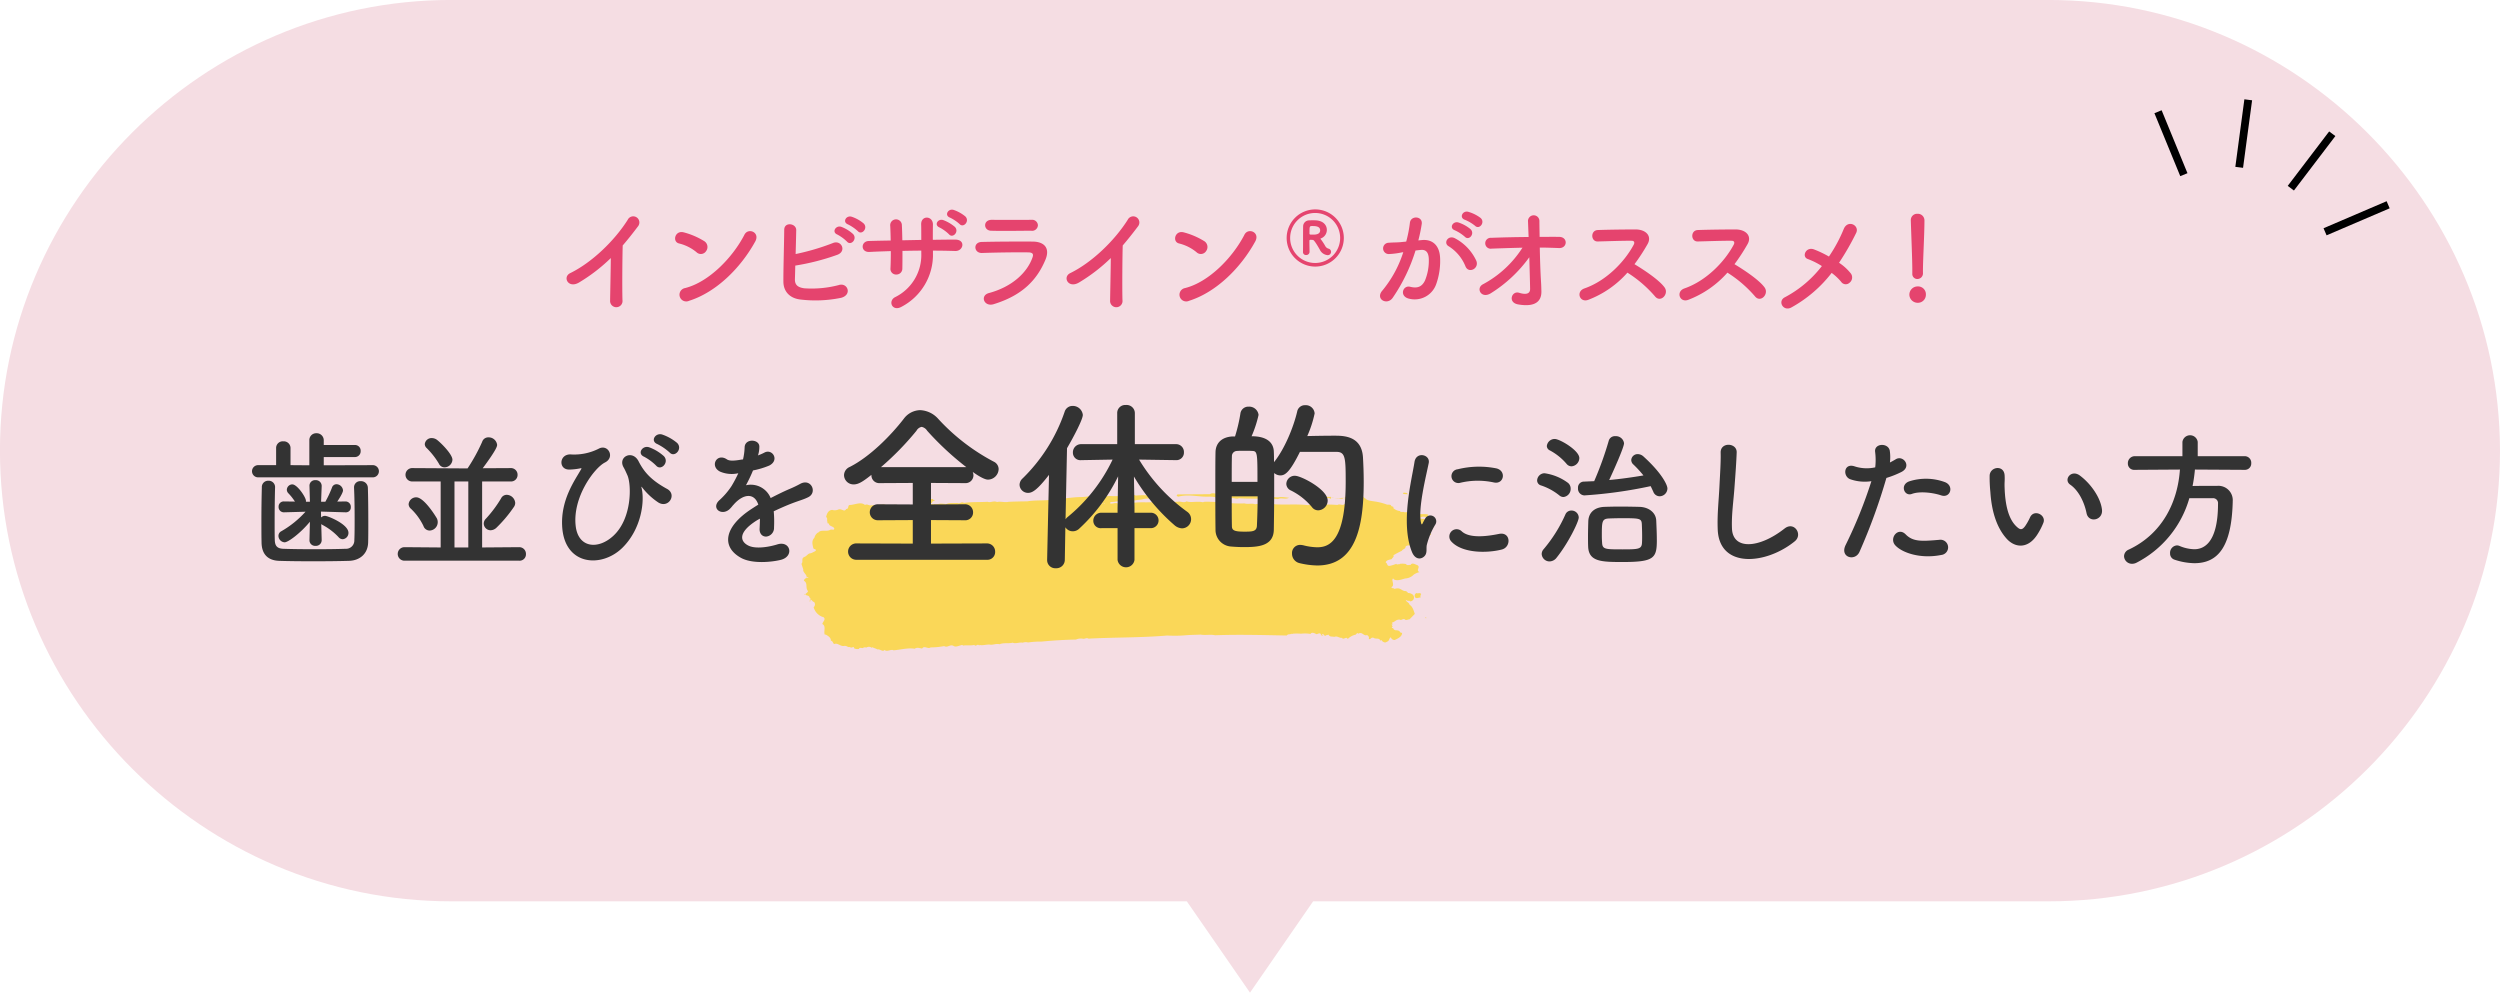
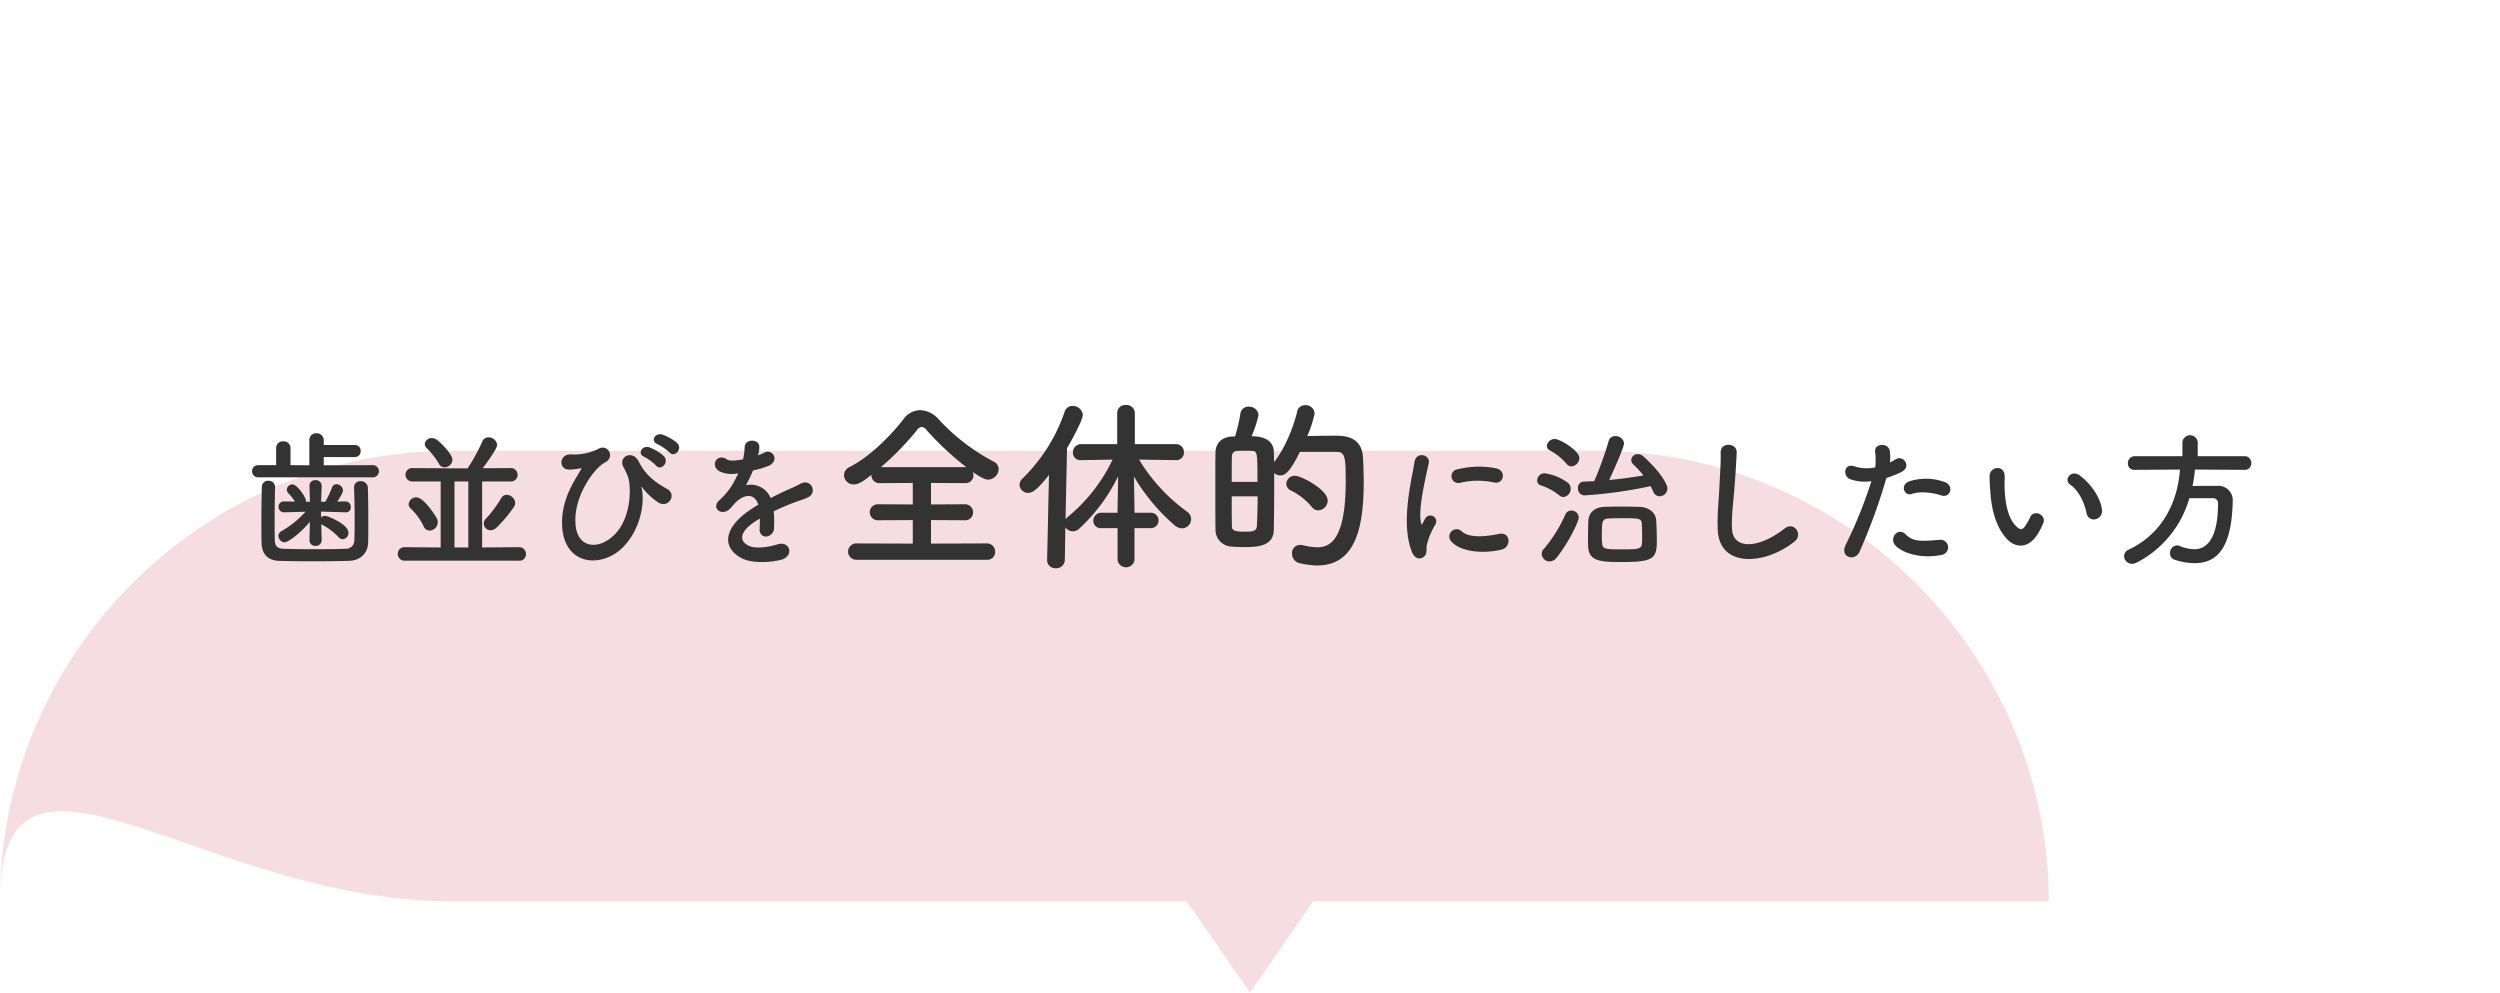
<svg xmlns="http://www.w3.org/2000/svg" id="インビザラインの種類_01.svg" width="680" height="270" viewBox="0 0 680 270">
  <defs>
    <style>
      .cls-1 {
        fill: #f5dde3;
      }

      .cls-1, .cls-2, .cls-3, .cls-4, .cls-5 {
        fill-rule: evenodd;
      }

      .cls-2 {
        fill: #e5446e;
      }

      .cls-4 {
        fill: #fad758;
      }

      .cls-5 {
        fill: #333;
      }
    </style>
  </defs>
-   <path id="シェイプ_888" data-name="シェイプ 888" class="cls-1" d="M874.716,3876.16h200.1L1092,3901l17.17-24.84h200.11c67.53,0,122.72-55.15,122.72-122.63h0c-0.17-67.4-55.37-122.54-122.9-122.54H874.716c-67.536,0-122.728,55.14-122.728,122.54h0C751.988,3821.01,807.18,3876.16,874.716,3876.16Z" transform="translate(-752 -3631)" />
-   <path id="インビザライン_がオススメ_" data-name="インビザライン®がオススメ!" class="cls-2" d="M918.143,3701.19c-0.032,3.75-.16,8.97-0.192,11.53a1.693,1.693,0,1,0,3.361-.1c-0.1-3.2-.032-11.59.064-14.85,1.377-1.6,2.753-3.33,4.194-5.25a1.669,1.669,0,1,0-2.849-1.7c-3.618,5.7-9.732,11.59-15.623,14.47-2.176,1.06-.512,4.32,2.433,2.53A46.716,46.716,0,0,0,918.143,3701.19Zm39.269-4.48c1.408-2.53-1.889-3.87-2.913-1.89-3.234,6.28-9.7,12.9-16.135,14.53a1.833,1.833,0,1,0,1.089,3.46C946.815,3710.48,953.442,3703.91,957.412,3696.71Zm-13.35,2.59a1.883,1.883,0,0,0-.416-2.65,20.259,20.259,0,0,0-5.634-2.44c-2.433-.67-3.233,2.56-1.313,3.01a11.766,11.766,0,0,1,4.738,2.37A1.691,1.691,0,0,0,944.062,3699.3Zm41.254-5.44c1.089,1.22,2.881-.8,1.6-2.08a9.982,9.982,0,0,0-3.234-1.82c-1.5-.49-2.657,1.44-1.024,2.08A11.647,11.647,0,0,1,985.316,3693.86Zm-2.945,2.85c1.056,1.25,2.913-.7,1.665-2.05a9.968,9.968,0,0,0-3.17-1.95c-1.472-.55-2.753,1.41-1.12,2.08A11.437,11.437,0,0,1,982.371,3696.71Zm-14.054,6.53a62.735,62.735,0,0,0,11.365-2.91c2.753-.96,1.152-4.23-1.185-3.2a63.3,63.3,0,0,1-10.084,2.97c0.064-2.37.128-4.77,0.16-6.5,0.032-1.88-3.265-2.33-3.265-.09-0.032,3.81-.256,10.95-0.224,14.15,0.032,2.62,1.729,4.45,4.546,4.8a34.486,34.486,0,0,0,11.14-.45c3.137-.83,1.761-4.29-0.672-3.46a29.126,29.126,0,0,1-9.316.87c-1.921-.26-2.625-1.03-2.561-2.59C968.253,3705.93,968.285,3704.65,968.317,3703.24Zm44.683-11.3c1.08,1.18,2.85-.83,1.56-2.08a10.215,10.215,0,0,0-3.16-1.76c-1.48-.48-2.63,1.47-1.03,2.08A10.993,10.993,0,0,1,1013,3691.94Zm-2.88,2.78c1.02,1.22,2.84-.67,1.63-1.98a10.582,10.582,0,0,0-3.14-1.86c-1.47-.54-2.66,1.32-1.06,1.99A10.662,10.662,0,0,1,1010.12,3694.72Zm-4.36,4.45c2.08,0,4.1.04,6.08,0.1,2.24,0.06,2.92-3.14-.09-3.1-1.92,0-3.97.03-6.02,0.06,0-1.44,0-2.85.03-4.13,0.03-2.47-3.33-2.63-3.2.03,0.03,0.9.03,2.47,0.03,4.13-1.73.03-3.423,0.07-5.152,0.1-0.032-1.57-.064-3.01-0.128-4.07a1.589,1.589,0,1,0-3.169.13c0.064,1.09.1,2.5,0.128,4-2.017.03-4.034,0.07-5.955,0.13-2.209.06-2.3,3.1,0.192,2.98,1.793-.1,3.778-0.16,5.8-0.23,0,1.76-.032,3.43-0.1,4.74a1.516,1.516,0,0,0,1.6,1.63,1.6,1.6,0,0,0,1.633-1.66c0.032-1.25.032-2.95,0.032-4.77,1.7-.03,3.39-0.07,5.12-0.07v0.74a12.766,12.766,0,0,1-7.169,11.94c-1.985,1.09-.7,4.04,1.857,2.56a15.945,15.945,0,0,0,8.482-14.63v-0.61Zm28.55-6.91a1.56,1.56,0,0,0-1.73-1.47c-3.24.03-7.72,0.03-10.79,0-2.47-.03-2.34,2.91-0.23,2.97,3.46,0.1,7.88,0,10.89,0A1.58,1.58,0,0,0,1034.31,3692.26Zm2.04,9.41c1.32-3.14-.25-4.93-3.45-4.96-4.36-.03-9.73,0-13.86.1-2.47.06-2.18,3.1,0.09,3,3.43-.12,9.38-0.22,12.65-0.16,1.21,0.04,1.37.55,1.05,1.41-1.44,4.07-5.5,7.94-11.81,9.64-2.56.67-1.38,3.84,1.25,3.04C1030.21,3711.31,1034.11,3707.02,1036.35,3701.67Zm17.79-.48c-0.03,3.75-.16,8.97-0.19,11.53a1.693,1.693,0,1,0,3.36-.1c-0.09-3.2-.03-11.59.07-14.85,1.37-1.6,2.75-3.33,4.19-5.25a1.669,1.669,0,1,0-2.85-1.7c-3.62,5.7-9.73,11.59-15.62,14.47-2.18,1.06-.51,4.32,2.43,2.53A46.734,46.734,0,0,0,1054.14,3701.19Zm39.27-4.48c1.41-2.53-1.89-3.87-2.91-1.89-3.23,6.28-9.7,12.9-16.14,14.53a1.833,1.833,0,1,0,1.09,3.46C1082.82,3710.48,1089.44,3703.91,1093.41,3696.71Zm-13.35,2.59a1.887,1.887,0,0,0-.41-2.65,20.307,20.307,0,0,0-5.64-2.44c-2.43-.67-3.23,2.56-1.31,3.01a11.844,11.844,0,0,1,4.74,2.37A1.686,1.686,0,0,0,1080.06,3699.3Zm37.46-3.56a7.775,7.775,0,1,0-7.78,7.77A7.784,7.784,0,0,0,1117.52,3695.74Zm-7.78,6.79a6.8,6.8,0,1,1,6.78-6.79A6.8,6.8,0,0,1,1109.74,3702.53Zm-3.33-2.96a0.8,0.8,0,0,0,.86.8,0.892,0.892,0,0,0,.93-0.86c0-.4-0.04-2.07-0.04-3.03a0.252,0.252,0,0,1,.26-0.26c0.24,0,.56.04,0.7,0.04,0.4,0.02,1.58,2.15,1.84,2.59a2.624,2.624,0,0,0,2.2,1.56,0.9,0.9,0,0,0,.18-1.78,1.432,1.432,0,0,1-.86-0.69,15.477,15.477,0,0,0-1.28-1.94,0.073,0.073,0,0,1-.02-0.06,0.108,0.108,0,0,1,.08-0.08,2.461,2.461,0,0,0,1.64-2.34c0-1.2-.88-2.44-2.92-2.58-0.18-.02-0.54-0.02-0.9-0.02s-0.74,0-.96.02a1.643,1.643,0,0,0-1.67,1.66c0,0.1-.02.36-0.02,4.02,0,1.04,0,2.07-.02,2.93v0.02Zm4.67-5.91c0,1.14-1.38,1.16-1.84,1.16-0.3,0-.6,0-0.84-0.02a0.241,0.241,0,0,1-.22-0.28c0-2.04,0-2.04.84-2.04C1110.08,3692.48,1111.08,3692.66,1111.08,3693.66Zm42.14-1.24c1.15,1.15,2.85-.93,1.5-2.14a10.264,10.264,0,0,0-3.36-1.67c-1.53-.42-2.56,1.63-0.89,2.18A11.043,11.043,0,0,1,1153.22,3692.42Zm-2.78,2.98c1.12,1.18,2.84-.84,1.53-2.08a10.2,10.2,0,0,0-3.26-1.8c-1.51-.48-2.66,1.51-1,2.12A11,11,0,0,1,1150.44,3695.4Zm3.13,6.56a13.156,13.156,0,0,0-5.7-6.08c-1.98-1.16-3.39,1.25-1.82,2.11a11.5,11.5,0,0,1,4.58,5.51C1151.49,3705.48,1154.37,3704.07,1153.57,3701.96Zm-15.78-5.57a43.95,43.95,0,0,0,.93-4.51c0.25-2.15-3.01-2.34-3.23-.26a34.506,34.506,0,0,1-1,5.09l-1.6.16c-1.15.1-2.14,0.06-3.14,0.16a1.537,1.537,0,1,0,.1,3.07,21.413,21.413,0,0,0,3.46-.45l0.38-.06a31.073,31.073,0,0,1-5.66,10.41c-2.08,2.33,1.24,4.19,2.78,2.01a47.108,47.108,0,0,0,6.21-12.87c0.51-.06.99-0.13,1.47-0.16,1.48-.13,2.15.8,2.15,2.76a14.18,14.18,0,0,1-1.03,5.53c-0.89,1.89-2.24,2.18-4.06,1.73-1.95-.48-2.98,2.47-0.45,3.2a6.2,6.2,0,0,0,7.52-3.84,18.786,18.786,0,0,0,1.09-7.14c-0.13-3.58-2.17-5.15-4.86-4.93Zm33.03,1.95c1.76,0,3.52.07,5.18,0.13,2.4,0.13,2.56-3.01.1-3.04-1.7-.03-3.49,0-5.32,0-0.03-1.83-.06-3.39-0.06-4.29a1.554,1.554,0,1,0-3.1.13c0.03,0.83.09,2.37,0.16,4.19-3.46.03-6.95,0.1-10.15,0.23a1.485,1.485,0,1,0,.09,2.94c2.69-.1,5.54-0.19,8.39-0.26a28.929,28.929,0,0,1-10.76,9.96c-2.01,1.06-.44,4.1,2.21,2.4a36.96,36.96,0,0,0,10.41-9.76c0.09,3.36.19,6.69,0.22,8.58,0.03,1.69-1.66,1.5-2.98,1.09-2.01-.64-3.2,2.65-0.28,3.16,5.02,0.87,6.4-1.15,6.33-3.61-0.03-.87-0.03-1.41-0.09-2.4C1171.01,3705.39,1170.88,3701.7,1170.82,3698.34Zm23.84,6.82a33.307,33.307,0,0,1,7.49,6.44c1.5,1.88,3.9-.61,2.62-2.41-1.47-2.04-5.54-4.73-8.19-6.33a51.958,51.958,0,0,0,3.55-5.45c1.25-2.17-.38-4-3.27-4-3.23,0-7.94.07-10.27,0.16-2.05.1-1.92,3.17,0,3.11,2.81-.07,7.23-0.23,9.25-0.19,0.7,0,.83.51,0.54,1.05-2.53,4.77-7.58,9.89-13.41,11.91-2.4.83-1.31,3.97,1.02,3.11A27.106,27.106,0,0,0,1194.66,3705.16Zm27.2,0a33.307,33.307,0,0,1,7.49,6.44c1.5,1.88,3.9-.61,2.62-2.41-1.47-2.04-5.54-4.73-8.19-6.33a51.958,51.958,0,0,0,3.55-5.45c1.25-2.17-.38-4-3.27-4-3.23,0-7.94.07-10.27,0.16-2.05.1-1.92,3.17,0,3.11,2.81-.07,7.23-0.23,9.25-0.19,0.7,0,.83.51,0.54,1.05-2.53,4.77-7.58,9.89-13.41,11.91-2.4.83-1.31,3.97,1.02,3.11A27.106,27.106,0,0,0,1221.86,3705.16Zm28.35,0.07a14.769,14.769,0,0,1,2.59,2.43,1.5,1.5,0,0,0,2.27.25,1.82,1.82,0,0,0,.36-2.52,13.644,13.644,0,0,0-3.21-2.92,71.355,71.355,0,0,0,4.65-8.1c1.02-2.05-2.24-3.77-3.37-1.09a40.538,40.538,0,0,1-4.03,7.5,29.078,29.078,0,0,0-4.03-1.93c-2.24-.86-3.46,1.99-1.73,2.6a20.163,20.163,0,0,1,3.84,1.92,31.01,31.01,0,0,1-10.05,8.48c-2.08,1.03-.48,3.97,1.73,2.79A35.4,35.4,0,0,0,1250.21,3705.23Zm23.32,1.66a1.535,1.535,0,0,0,1.51-1.7v-0.54c0-2.95.41-9.89,0.41-13.64a1.8,1.8,0,0,0-1.89-1.86,1.71,1.71,0,0,0-1.82,1.77v0.09c0.16,4.93.41,10.73,0.41,13.54v0.87A1.357,1.357,0,0,0,1273.53,3706.89Zm2.31,4.29a2.13,2.13,0,0,0-2.25-2.27,2.234,2.234,0,0,0-2.24,2.27,2.257,2.257,0,0,0,2.24,2.18A2.179,2.179,0,0,0,1275.84,3711.18Z" transform="translate(-752 -3631)" />
-   <path id="シェイプ_889" data-name="シェイプ 889" class="cls-3" d="M1345.03,3678.91l-7.03-17.12,1.96-.8,7.03,17.12Zm14.98-2.53,2.46-18.37,2.1,0.27-2.46,18.37Zm15.94,6.44-1.69-1.26,11.27-14.81,1.69,1.26Zm8.88,12.19-0.83-1.93,17.16-7.35,0.83,1.93Z" transform="translate(-752 -3631)" />
-   <path id="シェイプ_579" data-name="シェイプ 579" class="cls-4" d="M1121.56,3765.42a1.511,1.511,0,0,0-1.16.79,3.063,3.063,0,0,1-1.51-.18l-0.14.12a1.044,1.044,0,0,0-.94.06c-0.14.74,0.29,1.29,0,1.89l-0.07-.05c-0.43.67-1.37-.13-1.94,0.3a34.858,34.858,0,0,0-5.69,0,3.784,3.784,0,0,0-2.31.06c-2.95-.36-6.04-0.06-9.14-0.24v-0.07h-0.86c-0.58.31-1.01-.12-1.59,0-1.01.37-1.87-.24-2.81,0.07-0.79-.37-2.01.06-2.88-0.25-3.88.18-6.91-.55-11.01-0.43l-0.29.13c-1.58-.37-3.24.18-4.46-0.25-0.87.55-1.59-.12-2.45,0.12-0.43-.12-1.08.25-1.59,0a14.229,14.229,0,0,1-1.51.13c-1.8-.19-4.25.06-6.12,0a23.688,23.688,0,0,0-3.17.18c-1.15-.12-2.73.12-3.96,0.12-0.72-.3-1.36.25-2.01,0a0.375,0.375,0,0,1,.21-0.37c1.52,0,2.88-.55,4.47-0.24,0.79-.43,1.73,0,2.59-0.31a14.5,14.5,0,0,0,1.51-.18,4.734,4.734,0,0,1,2.02-.18c0.65-.06.21-0.49,0.79-0.74a18.506,18.506,0,0,0-4.46-.12l-0.08.06a1.856,1.856,0,0,0-2.08.13c-1.73-.07-3.32.05-5.12-0.07a7.965,7.965,0,0,1-1.65.07c-1.59.36-2.52-.25-4.11,0.05a16.8,16.8,0,0,1-2.44.19c-1.95.06-3.97,0.37-5.91,0.61l-0.29-.12c-2.44.61-5.68,0.24-7.99,0.67-1.66,0-3.46.06-5.04,0.12-1.01.25-2.23-.18-3.17,0.06-1.01-.42-1.73.25-2.59-0.06-2.16.13-4.46,0-6.41,0.31-0.72-.49-1.08.37-1.8,0-1.01.12-2.08-.12-3.02,0.3a12.866,12.866,0,0,0-1.59-.12,7.184,7.184,0,0,1-2.8.06v-0.24c0.07-.06.14,0.06,0.21,0.12l0.36-.24c0-.55.72-0.25,0.72-0.74l-0.14.12a0.393,0.393,0,0,1-.29-0.12c0-.36-0.57-0.06-0.86-0.3-0.58.36-.36,0.67-0.29,1.16-1.01.67-2.59,0.18-3.75,0.61-1.22,0-2.444.18-3.668,0.12-0.36.18-.936-0.06-1.152,0.18-1.369,0-2.017-.24-3.312-0.24-0.143-.24.289-0.24,0.215-0.24l-4.32.24c-0.5-.06-0.936-0.43-1.439-0.12-1.08-.92-2.593-0.12-3.961,0-0.936-.06-0.215,1.04-1.152,1.1-0.5.98-1.223-.19-2.087,0.12a2.412,2.412,0,0,1-1.728.12c-1.153.13-1.441,1.1-1.656,1.96,0.574,0.24.071,0.91,0.432,1.4-0.289.37,0.142,0.19,0.36,0.43,0,0.67,1.3.67,1.439,1.28,0,0.56-.575.18-1.008,0.31-1.08.67-2.664-.18-3.385,0.85l-0.07-.05a2.407,2.407,0,0,0-.937,1.4c-0.864.86-.5,1.9-0.288,2.87,0.288,0.37.793,0.12,0.648,0.68a7.8,7.8,0,0,1-1.367.67c-0.793,0-1.009.79-1.8,1.03-0.862.43-.143,1.23-0.719,1.84,0.144,0.43.361,1.16,0.5,1.53-0.217.79,1.152,1.47,0.864,2.2a0.26,0.26,0,0,0,.288-0.12l0.287,0.18a1.441,1.441,0,0,1-.5.06,0.982,0.982,0,0,0-.792.73c1.224,0.74.288,1.84,1.153,2.87a1.557,1.557,0,0,1-.65.68,0.488,0.488,0,0,0,.433.49c0.288,0,.72.36,0.577,0.61H972.3a0.545,0.545,0,0,1,.144.55c-0.072-.06-0.072-0.13-0.144-0.06l-0.072.55h0.144c0.072-1.29.72,0.3,1.008,0.06a1,1,0,0,1-.071,1.47,3.887,3.887,0,0,0,2.735,2.74c0.649,0.61-.289,1.23-0.36,1.84,1.079,0.55.287,1.96,0.648,2.87h0.287c0.648,0.37,1.44.86,1.369,1.65,0.648,0.13.5,0.73,0.935,0.92,0.937-.43,1.729.79,2.81,0.49,0.719,0,.862.48,1.511,0.3,0.214,0.55,1.079-.43,1.079.37a2.092,2.092,0,0,0,1.3.18c0.288-.73,1.223.19,1.367-0.55l0.216,0.18a0.411,0.411,0,0,0,.29-0.12l0.143,0.12a1.266,1.266,0,0,1,1.512.07l0.144-.19c0.359,0.25,1.007.37,1.368,0.62,0.72-.19,1.44.79,1.943,0.12,0.649,0.67,1.8-.31,2.45.12,2.014-.18,3.887-0.74,5.76-0.43,0.57-.49,1.44-0.12,2.01-0.06,0.58-.92,1.59.25,2.31-0.31a18.42,18.42,0,0,0,3.67-.36c0.94,0.55,1.59-.55,2.52-0.06,0.72,0.48,1.59-.13,2.45-0.25a0.441,0.441,0,0,1,.14.19c0.94-.19,2.02.06,3.1-0.19,0.43,0.61.94-.49,1.3,0.19l0.14-.19c0.94,0.25,2.02-.24,2.95-0.06,0.87,0.06,1.59-.37,2.45-0.12,1.15-.49,2.3-0.12,3.6-0.43,0.86,0.37,1.8-.18,2.74,0a2.339,2.339,0,0,1,1.44-.06,23.735,23.735,0,0,1,3.67-.24c3.17-.31,6.26-0.49,9.36-0.55a3.31,3.31,0,0,1,1.8-.25c0.57,0.19,1.01-.37,1.58,0,6.92-.37,14.4-0.24,21.46-0.85a34.306,34.306,0,0,0,5.04-.07c1.15-.11,2.74-0.11,4.03-0.18,1.44,0.25,2.45-.12,3.96.18,6.41-.24,12.96-0.05,19.44.07a0.859,0.859,0,0,1,.87-0.31v-0.06l0.79-.06-0.07-.06a14.686,14.686,0,0,1,2.3,0,9.052,9.052,0,0,1,2.59.06c0.36-.61,1.15-0.18,1.59.06,0.43,0,1-.55,1.29.12a0.363,0.363,0,0,1-.29.13c0.29-.06.65,0.3,0.87,0l-0.43-.19c0.64-.43.43,0.49,1.15,0.37v-0.13a2.716,2.716,0,0,0,.72-0.18c0.43,0.73.72,0.43,1.58,0.62,0.79-.37,1.44.42,2.09,0.24a0.3,0.3,0,0,1,.14.24c0.51,0.12,1.09-.55,1.3,0h0.22a4.5,4.5,0,0,1,1.8-1.03c0.5,0.06.5-.8,1-0.31,1.01-.67,1.44.73,2.31,0.37a0.823,0.823,0,0,1,.5,1.09c0.65,0.13.51-.54,1.3-0.36,0.65,0.49,1.51-.12,1.87.79l0.29-.18a1.239,1.239,0,0,0,1.08.67l0.65-.31c0.5-.36.29-0.73,0.79-1.09l0.07,0.06a1,1,0,0,0,1.01.67c0.93-.43,2.02-0.92,2.02-1.96a0.628,0.628,0,0,1-.72-0.48,2.221,2.221,0,0,0-1.16-.19v-0.12c-0.57.12-.43-0.8-0.86-0.43a1.206,1.206,0,0,0-.07-0.24,0.445,0.445,0,0,1,.28-0.19l-0.28-.3,0.28-.25-0.36-.12a0.289,0.289,0,0,1,.36-0.12l-0.28-.31c0.86-.18,1.08-0.85,2.09-0.85,0.64,0.3.64-.18,1.36-0.13,0.36,0.49.94,0.07,1.37,0.07l1.44-1.47c-0.29-.86-0.58-2.02-1.44-2.51-0.07-.61-1.01-0.79-1.01-1.34a1.1,1.1,0,0,0,1.01.25l0.14,0.18a1.054,1.054,0,0,0,.44-2.02,1.626,1.626,0,0,0-1.01-.24c-0.14-.13,0-0.31-0.22-0.31s-0.14-.19-0.21-0.24c-1.15.18-1.51-.98-2.74-0.67v-0.07l-0.43.19c-0.07-.07-0.22-0.12-0.14-0.19a0.833,0.833,0,0,1-.8-0.3c1.15-.49-0.14-1.96.51-2.38l0.29,0.3c0.93,0.43,2.08-.06,3.02-0.3a3.434,3.434,0,0,0,2.3-1.04,4.372,4.372,0,0,1,1.59-.68c-1.16-.48.36-1.34-0.58-1.89-0.5-.12-1.44-0.86-1.87-0.06-0.43-.06-1.01.24-1.23-0.25a4.866,4.866,0,0,0-1.58-.06v-0.06l-0.21.18c-0.29-.12-0.65.25-0.87-0.12a10.7,10.7,0,0,1-1.73.55c-0.93.12-.57-0.67-1.15-0.91,0.14-.68,1.01-0.74,1.66-0.92,0.07-.37.72-0.55,0.43-1.04a23.89,23.89,0,0,1,2.3-1.22c0.29-.55,1.01-0.43,1.01-1.1,0.36-.55,1.15-0.25,1.66-0.49a0.909,0.909,0,0,0,.21-0.92l-0.07.06-0.36-.3a9.585,9.585,0,0,1,1.51-.68,1.291,1.291,0,0,0,1.16-.05c0.28-1.41,2.01-.31,2.8-0.92-0.07-.86-1.51-0.92-2.23-1.1,0.15-.18.36-0.37,0.58-0.12,0.5-.5,1.44-0.37,2.23-0.56,0.14-.24-0.14-0.42-0.36-0.42l0.57-.49-0.21-.19a0.238,0.238,0,0,1,.07-0.3l-0.14-.06c-1.73.49-1.37-1.41-2.95-.98,0.07-.12-1.08-0.25-0.29-0.49a1.53,1.53,0,0,1,1.44,0,0.906,0.906,0,0,0,.57-0.73c-0.86-.31-1.87.06-2.8-0.31a7.226,7.226,0,0,0-3.6-.3c-0.44-.31-1.16.12-1.3-0.37a3.028,3.028,0,0,1-1.87-.85c0-.31.36-0.06,0.29-0.19l-0.8-.31c-0.07-.55-0.86-0.3-1.22-0.42a15.934,15.934,0,0,0-3.46-.86c-0.64-.12-2.01-0.18-2.44-0.91l-0.08.06a8.194,8.194,0,0,1-.79-0.86A0.97,0.97,0,0,0,1121.56,3765.42Zm-69.77,2.44,0.21,0.12-0.57.06Zm0.43,0.12a0.394,0.394,0,0,1,.29-0.06v0.12Zm-4.83.19,0.08,0.06-0.58.06Zm56.09,35.14-0.36.06,0.29-.12Zm-132.623-10.7c-0.071.12,0.072,0.24,0.217,0.18C971.074,3792.67,971,3792.43,970.857,3792.61Zm24.7-24.2c0.218,0-.143-0.18-0.215-0.18C995.194,3768.41,995.482,3768.29,995.553,3768.41Zm71.5-2.44,0.36,0.18c0.43-.31.87-0.06,1.44-0.43A3.43,3.43,0,0,0,1067.05,3765.97Zm5.47,0.12c2.67-.73,5.33.06,8,0a10.1,10.1,0,0,1,1.94.12c1.08,0.43,3.24.12,4.46,0.31,0.65-.19,1.44.36,2.02,0,2.3,0.18,4.97.06,7.13,0.18,1.15,0.12,2.45-.12,3.53.06,1-.49,1.94.18,3.02-0.37l-1.15-.12a6.5,6.5,0,0,0-1.87,0c-2.96-.12-5.69-0.37-8.57-0.43v-0.12c-0.22,0-.43-0.3-0.58,0-2.09-.18-4.17-0.24-6.26-0.36-1.01.24-2.23-.56-3.1,0.06l-8.85.06-0.22.42Zm32.84,0.3h-0.22l-0.14.06Zm0.57,0.06v-0.06h-0.36v0.06h0.36Zm8.07-.3a49.077,49.077,0,0,0-5.98.3c1.44,0.19,2.74-.18,4.11.07,0.57,0.24,1.29-.37,1.72.18A0.357,0.357,0,0,0,1114,3766.15Zm0.28,0.24v0.06l0.44,0.01v-0.06Zm3.17,0.01c-0.86.06-1.65,0.12-2.44,0.12l0.79,0.06C1116.3,3766.4,1117.16,3766.95,1117.45,3766.4Zm16.42-1.41a0.356,0.356,0,0,0-.29.24l0.22,0.13a7.416,7.416,0,0,0,1.08.06,0.531,0.531,0,0,0-.79-0.31v-0.12h-0.22Zm3.09,28.54c0.44,0.37.94-.06,1.45,0a1,1,0,0,1,.14-0.92c-0.29-.55-0.87-0.06-1.3-0.3A0.812,0.812,0,0,0,1136.96,3793.53Zm2.6-16.56-0.72.06C1138.69,3777.82,1139.92,3777.57,1139.56,3776.97Zm0.36,22.18v-0.24h-0.15C1139.63,3798.97,1139.7,3799.21,1139.92,3799.15Z" transform="translate(-752 -3631)" />
+   <path id="シェイプ_888" data-name="シェイプ 888" class="cls-1" d="M874.716,3876.16h200.1L1092,3901l17.17-24.84h200.11h0c-0.17-67.4-55.37-122.54-122.9-122.54H874.716c-67.536,0-122.728,55.14-122.728,122.54h0C751.988,3821.01,807.18,3876.16,874.716,3876.16Z" transform="translate(-752 -3631)" />
  <path id="歯並びを全体的に治したい方" class="cls-5" d="M853.5,3760.84a1.663,1.663,0,0,0,0-3.32l-13.437.04v-2.24H848.5a1.561,1.561,0,0,0,1.6-1.64,1.54,1.54,0,0,0-1.6-1.64h-8.438v-1.24a1.919,1.919,0,0,0-2-1.96,1.855,1.855,0,0,0-1.92,1.96v6.76l-5.119-.04v-4.64a1.834,1.834,0,0,0-1.959-1.84,1.813,1.813,0,0,0-1.96,1.84v4.64h-4.839a1.661,1.661,0,1,0,0,3.32H853.5Zm-14,17.11-0.12-4.4a2.807,2.807,0,0,0,.36.24,16.706,16.706,0,0,1,4.319,3.28,1.51,1.51,0,0,0,1.16.6,1.719,1.719,0,0,0,1.56-1.76c0-2.32-5.6-4.6-6.359-4.6a1.545,1.545,0,0,0-1.08.44l-0.04-1.6,6.679,0.2h0.08a1.309,1.309,0,0,0,1.359-1.4,1.451,1.451,0,0,0-1.4-1.56h-0.04l-2.24.04c0.08-.12,1.56-2.28,1.56-3.04a1.818,1.818,0,0,0-1.76-1.68,1.289,1.289,0,0,0-1.24.92,29.7,29.7,0,0,1-1.8,3.84h-1.16l0.16-4.24v-0.08a1.579,1.579,0,0,0-1.68-1.55,1.518,1.518,0,0,0-1.64,1.63l0.12,4.24h-1.08v-0.24c0-.96-2.359-4.48-3.719-4.48a1.524,1.524,0,0,0-1.48,1.44,1.409,1.409,0,0,0,.36.92,14.2,14.2,0,0,1,1.84,2.32l-2.96-.04h-0.04a1.383,1.383,0,0,0-1.439,1.44,1.425,1.425,0,0,0,1.439,1.52h0.04l5.839-.16a26.554,26.554,0,0,1-6.6,5.32,1.4,1.4,0,0,0-.76,1.24,1.789,1.789,0,0,0,1.679,1.76c0.96,0,4.32-2.48,6.879-5.6l-0.12,5.04v0.04a1.512,1.512,0,0,0,1.64,1.48,1.549,1.549,0,0,0,1.68-1.48v-0.04Zm-12.678-14.44a1.733,1.733,0,0,0-1.84-1.75,1.7,1.7,0,0,0-1.76,1.79c-0.079,2.92-.12,6.04-0.12,9.04,0,2.12,0,4.12.041,5.96,0.04,3.2,1.719,4.88,4.759,5,2.319,0.08,5.759.12,9.278,0.12,3.56,0,7.159-.04,9.759-0.12,2.759-.08,5.119-1.76,5.2-5.04,0.04-1.56.04-3.44,0.04-5.32,0-3.6-.04-7.32-0.12-9.52a1.84,1.84,0,0,0-1.96-1.79,1.66,1.66,0,0,0-1.8,1.67v0.12c0.12,2.48.16,5.56,0.16,8.48,0,2.08,0,4.12-.08,5.76a2.257,2.257,0,0,1-2.4,2.36c-2.12.08-5.239,0.12-8.4,0.12s-6.359-.04-8.558-0.12c-1.76-.08-2.24-0.92-2.28-2.44-0.04-1.28-.04-2.92-0.04-4.64,0-3.24.04-6.92,0.12-9.64v-0.04Zm60.157,11.08a35.931,35.931,0,0,0,4.759-5.64,1.94,1.94,0,0,0,.4-1.16,2.384,2.384,0,0,0-2.32-2.2,1.7,1.7,0,0,0-1.52.96,32.922,32.922,0,0,1-4.119,5.52,1.892,1.892,0,0,0-.6,1.36,1.863,1.863,0,0,0,1.88,1.8A2.378,2.378,0,0,0,886.98,3774.59Zm-11.918-18.55c0-1.44-3-4.48-4.2-5.4a2.348,2.348,0,0,0-1.36-.48,1.841,1.841,0,0,0-1.959,1.64,1.524,1.524,0,0,0,.52,1.08,21.13,21.13,0,0,1,3.319,4.24,1.7,1.7,0,0,0,1.52,1A2.188,2.188,0,0,0,875.062,3756.04Zm18.156,27.47a1.729,1.729,0,0,0,1.84-1.8,1.815,1.815,0,0,0-1.84-1.88l-10.078.08v-17.95h7.719a1.775,1.775,0,0,0,1.92-1.8,1.8,1.8,0,0,0-1.92-1.84l-7.559.04c3.8-5.12,3.919-6,3.919-6.36a2.318,2.318,0,0,0-2.359-2.04,1.753,1.753,0,0,0-1.72,1.24,48.118,48.118,0,0,1-3.959,7.2h-1.64l-13.318-.08a1.823,1.823,0,1,0,0,3.64h7.639v17.95l-9.838-.08a1.84,1.84,0,0,0,0,3.68h31.194Zm-24.355-8.2a2.281,2.281,0,0,0,2.2-2.24,2.348,2.348,0,0,0-.2-1c-0.08-.2-3.439-5.8-5.639-5.8a2.06,2.06,0,0,0-2.079,1.88,1.714,1.714,0,0,0,.639,1.24,16.072,16.072,0,0,1,3.4,4.68A1.775,1.775,0,0,0,868.863,3775.31Zm10.518,4.6h-3.76v-17.95h3.76v17.95Zm54.757-25.83c1.36,1.52,3.64-1,2.04-2.6a12.773,12.773,0,0,0-4.039-2.28c-1.88-.6-3.36,1.8-1.32,2.6A14.807,14.807,0,0,1,934.138,3754.08Zm-3.679,3.56c1.32,1.56,3.679-.88,2.12-2.56a12.373,12.373,0,0,0-3.96-2.4c-1.839-.68-3.439,1.72-1.4,2.56A13.908,13.908,0,0,1,930.459,3757.64Zm-9.119,22.31c5.12-5.08,6.079-12.64,5.16-16.28-0.12-.4,0-0.32.24,0a18.218,18.218,0,0,0,4.319,4c2.759,1.72,5.159-2.16,2.4-3.68-4.239-2.31-6.239-4.51-7.758-7.51-1.68-3.28-5.719-1.2-4.08,1.64,0.4,0.68.8,1.64,1.04,2.16,1.12,2.55,1.28,11.71-3.8,16.43-4.159,3.88-9.6,3.36-10.278-2.68-0.88-7.88,5.159-15.83,7.958-17.23,2.88-1.44.8-5.2-1.759-3.72a14.789,14.789,0,0,1-7.6,1.52c-3.16-.08-3.36,4.28-0.2,4.12a16.775,16.775,0,0,0,3-.36c0.32-.08.12,0.24-0.04,0.48-1.519,2.72-5.4,7.99-5.039,15.19C905.423,3784.91,915.661,3785.59,921.34,3779.95Zm36.881-25.23a7.563,7.563,0,0,0,.32-2.32c-0.08-1.96-3.839-2.2-4,.2a16.687,16.687,0,0,1-.44,3.36c-0.2.04-.44,0.04-0.6,0.08-1.4.24-3,.44-3.76-0.08-2.8-1.88-4.759,1.88-1.879,3.32a8.075,8.075,0,0,0,4.959.44,33.189,33.189,0,0,1-1.88,3.55,19.961,19.961,0,0,1-3.239,3.76c-2.4,2.16.52,4.44,2.719,2.48a8.76,8.76,0,0,0,.92-1.04l0.16-.16c2.6-3,5.679-3.4,6.759-.04-0.76.44-1.4,0.88-1.96,1.24-7.238,4.76-8.2,10.16-2.8,13.2,3.119,1.76,8.558,1.16,10.918.56,3.679-.96,2.56-5.28-0.96-4.2-1.88.6-5.8,1.4-7.919,0.32-2.239-1.12-2.839-3.52,2.12-6.72,0.32-.2.68-0.4,1.04-0.6,0,0.84-.04,1.76-0.08,2.6-0.12,1.56.8,2.32,1.8,2.28a2.365,2.365,0,0,0,2.119-2.48,31.96,31.96,0,0,0-.08-4.4c1.6-.76,3.4-1.56,5.079-2.2,2.12-.8,3.04-1,4.32-1.64,2.559-1.28.76-5.27-2.24-3.6a30.81,30.81,0,0,1-3.119,1.48c-1.56.68-3.24,1.52-4.88,2.36a5.827,5.827,0,0,0-6.718-3.48,39.839,39.839,0,0,0,1.919-4.03,22.462,22.462,0,0,0,4.4-1.32c2.96-1.48.8-4.8-1.4-3.48a14.069,14.069,0,0,1-1.68.72Zm62.209,28.54a2.1,2.1,0,0,0,2.25-2.15,2.217,2.217,0,0,0-2.25-2.3l-15.2.05v-6.4l9.15,0.05a2.114,2.114,0,0,0,2.3-2.15,2.18,2.18,0,0,0-2.3-2.2l-9.15.05v-5.85l9.25,0.05a2.142,2.142,0,0,0,2.3-2.15,2.92,2.92,0,0,0-.2-0.9c2.85,2.05,3.9,2.1,4.15,2.1a2.959,2.959,0,0,0,2.9-2.85,2.263,2.263,0,0,0-1.35-2.05,55.649,55.649,0,0,1-15.1-11.65,6.972,6.972,0,0,0-4.9-2.35,5.7,5.7,0,0,0-4.454,2.35c-3.551,4.6-9.251,10.35-14.7,13.1a2.493,2.493,0,0,0-1.55,2.25,2.575,2.575,0,0,0,2.65,2.5c1.35,0,2.65-.9,4.8-2.6v0.1a2.126,2.126,0,0,0,2.25,2.15l9-.05v5.85l-9.455-.05a2.176,2.176,0,1,0,0,4.35l9.455-.05v6.4l-15.255-.05a2.228,2.228,0,1,0,0,4.45h35.4Zm-28.8-25.2a77.953,77.953,0,0,0,9.655-9.9,2.05,2.05,0,0,1,1.4-1.05,2.287,2.287,0,0,1,1.5,1.05,80.3,80.3,0,0,0,10.65,9.9H991.625Zm73.4,16.6a2.1,2.1,0,1,0,0-4.2h-4.45v-1.3l-0.15-8.55a53.344,53.344,0,0,0,11.1,13.3,3.322,3.322,0,0,0,2,.8,2.5,2.5,0,0,0,2.45-2.5,2.445,2.445,0,0,0-1.05-2,48.141,48.141,0,0,1-13.1-14.2l10,0.15h0.05a2.043,2.043,0,0,0,2.15-2.15,2.123,2.123,0,0,0-2.2-2.2h-11.15v-8.5a2.239,2.239,0,0,0-2.45-2.15,2.177,2.177,0,0,0-2.35,2.15v8.5h-9.75a2.218,2.218,0,0,0-2.3,2.25,2.035,2.035,0,0,0,2.25,2.1h0.05l8.5-.15a45.327,45.327,0,0,1-12.15,15.55,2.853,2.853,0,0,0-.65.7l0.4-19.35c1.85-3.15,4.3-7.85,4.3-9.05a2.739,2.739,0,0,0-2.8-2.45,2.24,2.24,0,0,0-2.15,1.6,46.119,46.119,0,0,1-11.41,18.1,2.417,2.417,0,0,0-.85,1.75,2.287,2.287,0,0,0,2.35,2.2c1.1,0,2.45-.75,5.66-4.9l-0.51,23.1v0.05a2.209,2.209,0,0,0,2.36,2.25,2.293,2.293,0,0,0,2.45-2.3l0.15-8.85a2.354,2.354,0,0,0,2,1.1,2.5,2.5,0,0,0,1.8-.75,47.777,47.777,0,0,0,10.55-14.2l-0.15,8.65v1.25h-4.35a2.166,2.166,0,0,0-2.25,2.2,2.016,2.016,0,0,0,2.25,2h4.35v8.65a2.323,2.323,0,0,0,4.6,0v-8.65h4.45Zm45.55-4.85a2.684,2.684,0,0,0,2.55-2.65c0-3-7.2-6.75-8.9-6.75a2.287,2.287,0,0,0-2.35,2.2,2.014,2.014,0,0,0,1.25,1.8,17.521,17.521,0,0,1,5.7,4.5A2.111,2.111,0,0,0,1110.58,3769.81Zm-12.05-13.1c0-1,0-2-.05-2.9-0.05-1.55-.9-4.15-6.05-4.15a31.483,31.483,0,0,0,1.9-5.8,2.552,2.552,0,0,0-2.7-2.25,2.165,2.165,0,0,0-2.25,1.95,43.484,43.484,0,0,1-1.45,6.15h-0.65c-2.96.15-4.61,1.8-4.66,4.3-0.05,2.3-.05,5.35-0.05,8.55,0,4.4,0,9.05.05,12.5a4.529,4.529,0,0,0,4.31,4.6c1.1,0.1,2.25.15,3.4,0.15,3.75,0,8.05-.2,8.15-4.7,0.05-3,.1-7,0.1-11.05v-4.4a2.564,2.564,0,0,0,1.7.65c1.3,0,2.6-.95,5.3-6.4h9.95c2.4,0,2.5,1.65,2.5,8.1,0,16.15-4.45,17.85-7.75,17.85a16.179,16.179,0,0,1-3.8-.55,4.986,4.986,0,0,0-.8-0.1,2.2,2.2,0,0,0-2.25,2.35,2.63,2.63,0,0,0,2,2.6,22,22,0,0,0,4.85.65c10.5,0,12.65-10.5,12.65-22.75,0-2.55-.1-4.9-0.2-6.65-0.35-5.85-5.25-5.9-7.75-5.9-2.25,0-5.2.05-7.4,0.1a30.661,30.661,0,0,0,2-6.15,2.406,2.406,0,0,0-2.55-2.25,2.135,2.135,0,0,0-2.2,1.75C1103.83,3747.21,1101.43,3753.11,1098.53,3756.71Zm-11.5,5.35c0-2.7,0-5.25.05-7a1.4,1.4,0,0,1,1.4-1.4c0.55-.05,1.3-0.05,2.05-0.05s1.5,0,2.05.05c1.45,0,1.45.65,1.45,8.4h-7Zm7.05,3.95c0,2.95-.1,5.8-0.2,8.05-0.1,1.55-1.35,1.55-3.5,1.55-2.7,0-3.3-.4-3.3-1.5-0.05-2.1-.05-5.05-0.05-8.1h7.05Zm64.26-3.78c2.72,0.6,3.48-3.15.68-3.83a24.146,24.146,0,0,0-10.52.24,1.879,1.879,0,1,0,.56,3.71A20.542,20.542,0,0,1,1158.34,3762.23Zm2.16,18.24c2.64-.68,2.44-4.92-0.8-4.24-3.12.64-7.92,1.28-10.08-.68a1.98,1.98,0,0,0-2.84,2.76C1149.66,3781.43,1156.22,3781.55,1160.5,3780.47Zm-21.16,1.92c1-.88.52-2.12,0.76-3.2a20.168,20.168,0,0,1,2.36-5.6,1.6,1.6,0,0,0-2.8-1.56c-0.16.28-.6,1.08-0.68,1.28-0.16.36-.32,0.48-0.44-0.04-0.96-3.72,1.44-13.11,2.08-16.35,0.44-2.32-3.44-3.2-3.88-.24-0.72,4.76-3.88,16.59-.68,24.47C1136.86,3783.11,1138.34,3783.27,1139.34,3782.39Zm61.64-19.16c0.24,0.48.48,1,.72,1.52a1.858,1.858,0,0,0,1.72,1.24,2.159,2.159,0,0,0,2.12-2.12c0-1-1.6-4.27-6.56-8.75a2.352,2.352,0,0,0-1.48-.6,1.733,1.733,0,0,0-1.8,1.6,1.655,1.655,0,0,0,.6,1.24,30.92,30.92,0,0,1,2.72,2.96c-2.92.48-6.12,0.96-9.32,1.24,1.12-2.4,4.04-8.88,4.04-10a2.22,2.22,0,0,0-2.36-1.92,1.723,1.723,0,0,0-1.8,1.24,90.3,90.3,0,0,1-3.96,11c-0.96.04-1.92,0.08-2.84,0.12a1.6,1.6,0,0,0-1.56,1.75,1.826,1.826,0,0,0,1.72,2A122.356,122.356,0,0,0,1200.98,3763.23Zm-21.52-5.39a2.3,2.3,0,0,0,2.12-2.24c0-2.08-5.32-5.2-6.68-5.2a2.145,2.145,0,0,0-2.16,1.92,1.364,1.364,0,0,0,.84,1.2,15.641,15.641,0,0,1,4.52,3.64A1.737,1.737,0,0,0,1179.46,3757.84Zm23.2,20.15c0-1.76-.08-3.56-0.16-5.36-0.08-2.24-2.08-3.68-4.52-3.76-1.52-.04-3.48-0.08-5.36-0.08-1.56,0-3.04.04-4.24,0.08-2.72.12-4.28,1.6-4.36,3.92-0.04,1.36-.08,2.72-0.08,4.12,0,0.88,0,1.8.04,2.76,0.16,4.12,3.6,4.2,9.4,4.2C1201.86,3783.87,1202.66,3782.83,1202.66,3777.99Zm-25.4-11.8a2.206,2.206,0,0,0,1.96-2.28,1.984,1.984,0,0,0-.88-1.68,13.934,13.934,0,0,0-6.24-2.51,2.052,2.052,0,0,0-2,1.96,1.409,1.409,0,0,0,1.04,1.35,15.878,15.878,0,0,1,5,2.72A1.743,1.743,0,0,0,1177.26,3766.19Zm-1.88,16.52c3.16-3.92,6.04-9.8,6.04-10.96a1.955,1.955,0,0,0-2-1.88,1.733,1.733,0,0,0-1.64,1.08,39.086,39.086,0,0,1-5.92,9.44,1.961,1.961,0,0,0-.52,1.28,2.147,2.147,0,0,0,2.12,2.04A2.478,2.478,0,0,0,1175.38,3782.71Zm23.24-4.04c-0.08,1.72-1.04,1.76-5.32,1.76-4.56,0-5.4,0-5.52-1.68-0.04-.6-0.08-1.24-0.08-1.88,0-3.92,0-4.72,1.84-4.84,0.92-.04,2.28-0.08,3.64-0.08,4.8,0,5.32.04,5.4,1.64,0.04,0.96.08,2.08,0.08,3.16C1198.66,3777.43,1198.66,3778.07,1198.62,3778.67Zm41.56-.44c2.28-1.84-.16-5.52-2.76-3.48-6.96,5.48-14.08,5.88-14.32.04-0.16-3.88.44-7.52,0.72-11.76,0.2-2.67.48-6.47,0.56-8.99,0.08-2.64-4.44-2.88-4.36.08,0.08,2.48-.2,6.4-0.32,8.99-0.2,4.24-.64,7.64-0.48,11.84C1219.58,3785.75,1232.38,3784.59,1240.18,3778.23Zm39.84-12.48c2.52,0.84,3.6-2.68.92-3.64a14.9,14.9,0,0,0-9.6-.19c-2.64.91-1.4,4.19,0.68,3.43C1274.14,3764.55,1277.78,3764.99,1280.02,3765.75Zm0,16.2a2.077,2.077,0,1,0-.52-4.12c-4.68.4-7.12,0.6-9.16-1.48-2.08-2.12-4.56,1.04-2.84,2.96C1269.26,3781.27,1274.22,3783.11,1280.02,3781.95ZM1265.1,3761a25.762,25.762,0,0,0,4.04-1.6c3-1.48.52-4.8-1.56-3.44-0.48.28-.96,0.56-1.52,0.84a12.172,12.172,0,0,0-.04-3.2c-0.4-2.2-4.16-2.08-4,.2a17.433,17.433,0,0,1,.04,4.32,10.692,10.692,0,0,1-5.52-.24c-3-1.08-3.4,2.56-1.36,3.44a11.9,11.9,0,0,0,5.84.56,124.1,124.1,0,0,1-7,17.35c-1.68,3.4,2.56,4.56,3.76,1.88A157.669,157.669,0,0,0,1265.1,3761Zm58.64,8.63c-0.4-3.4-3.16-7.16-6-9.27-2.4-1.8-4.56,1.16-2.64,2.47,2.16,1.48,3.8,4.56,4.44,7.76C1320.1,3773.35,1324.06,3772.55,1323.74,3769.63Zm-17.48,6.6a18.3,18.3,0,0,0,1.56-3.08c0.76-2.08-2.56-3.76-3.64-1.44a15.73,15.73,0,0,1-1.32,2.36c-0.88,1.2-1.4,1.08-2.44.08-2.24-2.16-3-6.12-3.16-10.32-0.08-1.83.08-1.91,0-3.47-0.12-3-4-2.48-4.08.04a39.683,39.683,0,0,0,.2,4.43c0.32,5.04,1.64,9.68,4.52,12.8C1300.14,3780.03,1303.7,3780.39,1306.26,3776.23Zm56.28-17.43a1.727,1.727,0,0,0,1.8-1.84,1.782,1.782,0,0,0-1.8-1.88h-12.76v-3.88a2.1,2.1,0,0,0-4.16,0v3.88h-12.96a1.892,1.892,0,0,0-1.88,1.96,1.7,1.7,0,0,0,1.84,1.76h0.04l12.28-.08c-0.6,8.79-4.72,17.43-13.88,21.75a2.023,2.023,0,0,0-1.32,1.8,2.145,2.145,0,0,0,2.2,2.08,2.593,2.593,0,0,0,1.16-.28,28.509,28.509,0,0,0,14.4-17.56h6.32a1.344,1.344,0,0,1,1.48,1.48c0,11.56-4.52,12.4-6.48,12.4a10.957,10.957,0,0,1-3.96-.88,1.855,1.855,0,0,0-.76-0.16,2.019,2.019,0,0,0-1.84,2.16,1.733,1.733,0,0,0,1.2,1.72,17.923,17.923,0,0,0,5.4.96c6.48,0,10.12-4.52,10.44-16.64v-0.2a3.9,3.9,0,0,0-4.16-4.2c-2.16,0-4.56,0-6.76.04a41.106,41.106,0,0,0,.64-4.47Z" transform="translate(-752 -3631)" />
</svg>